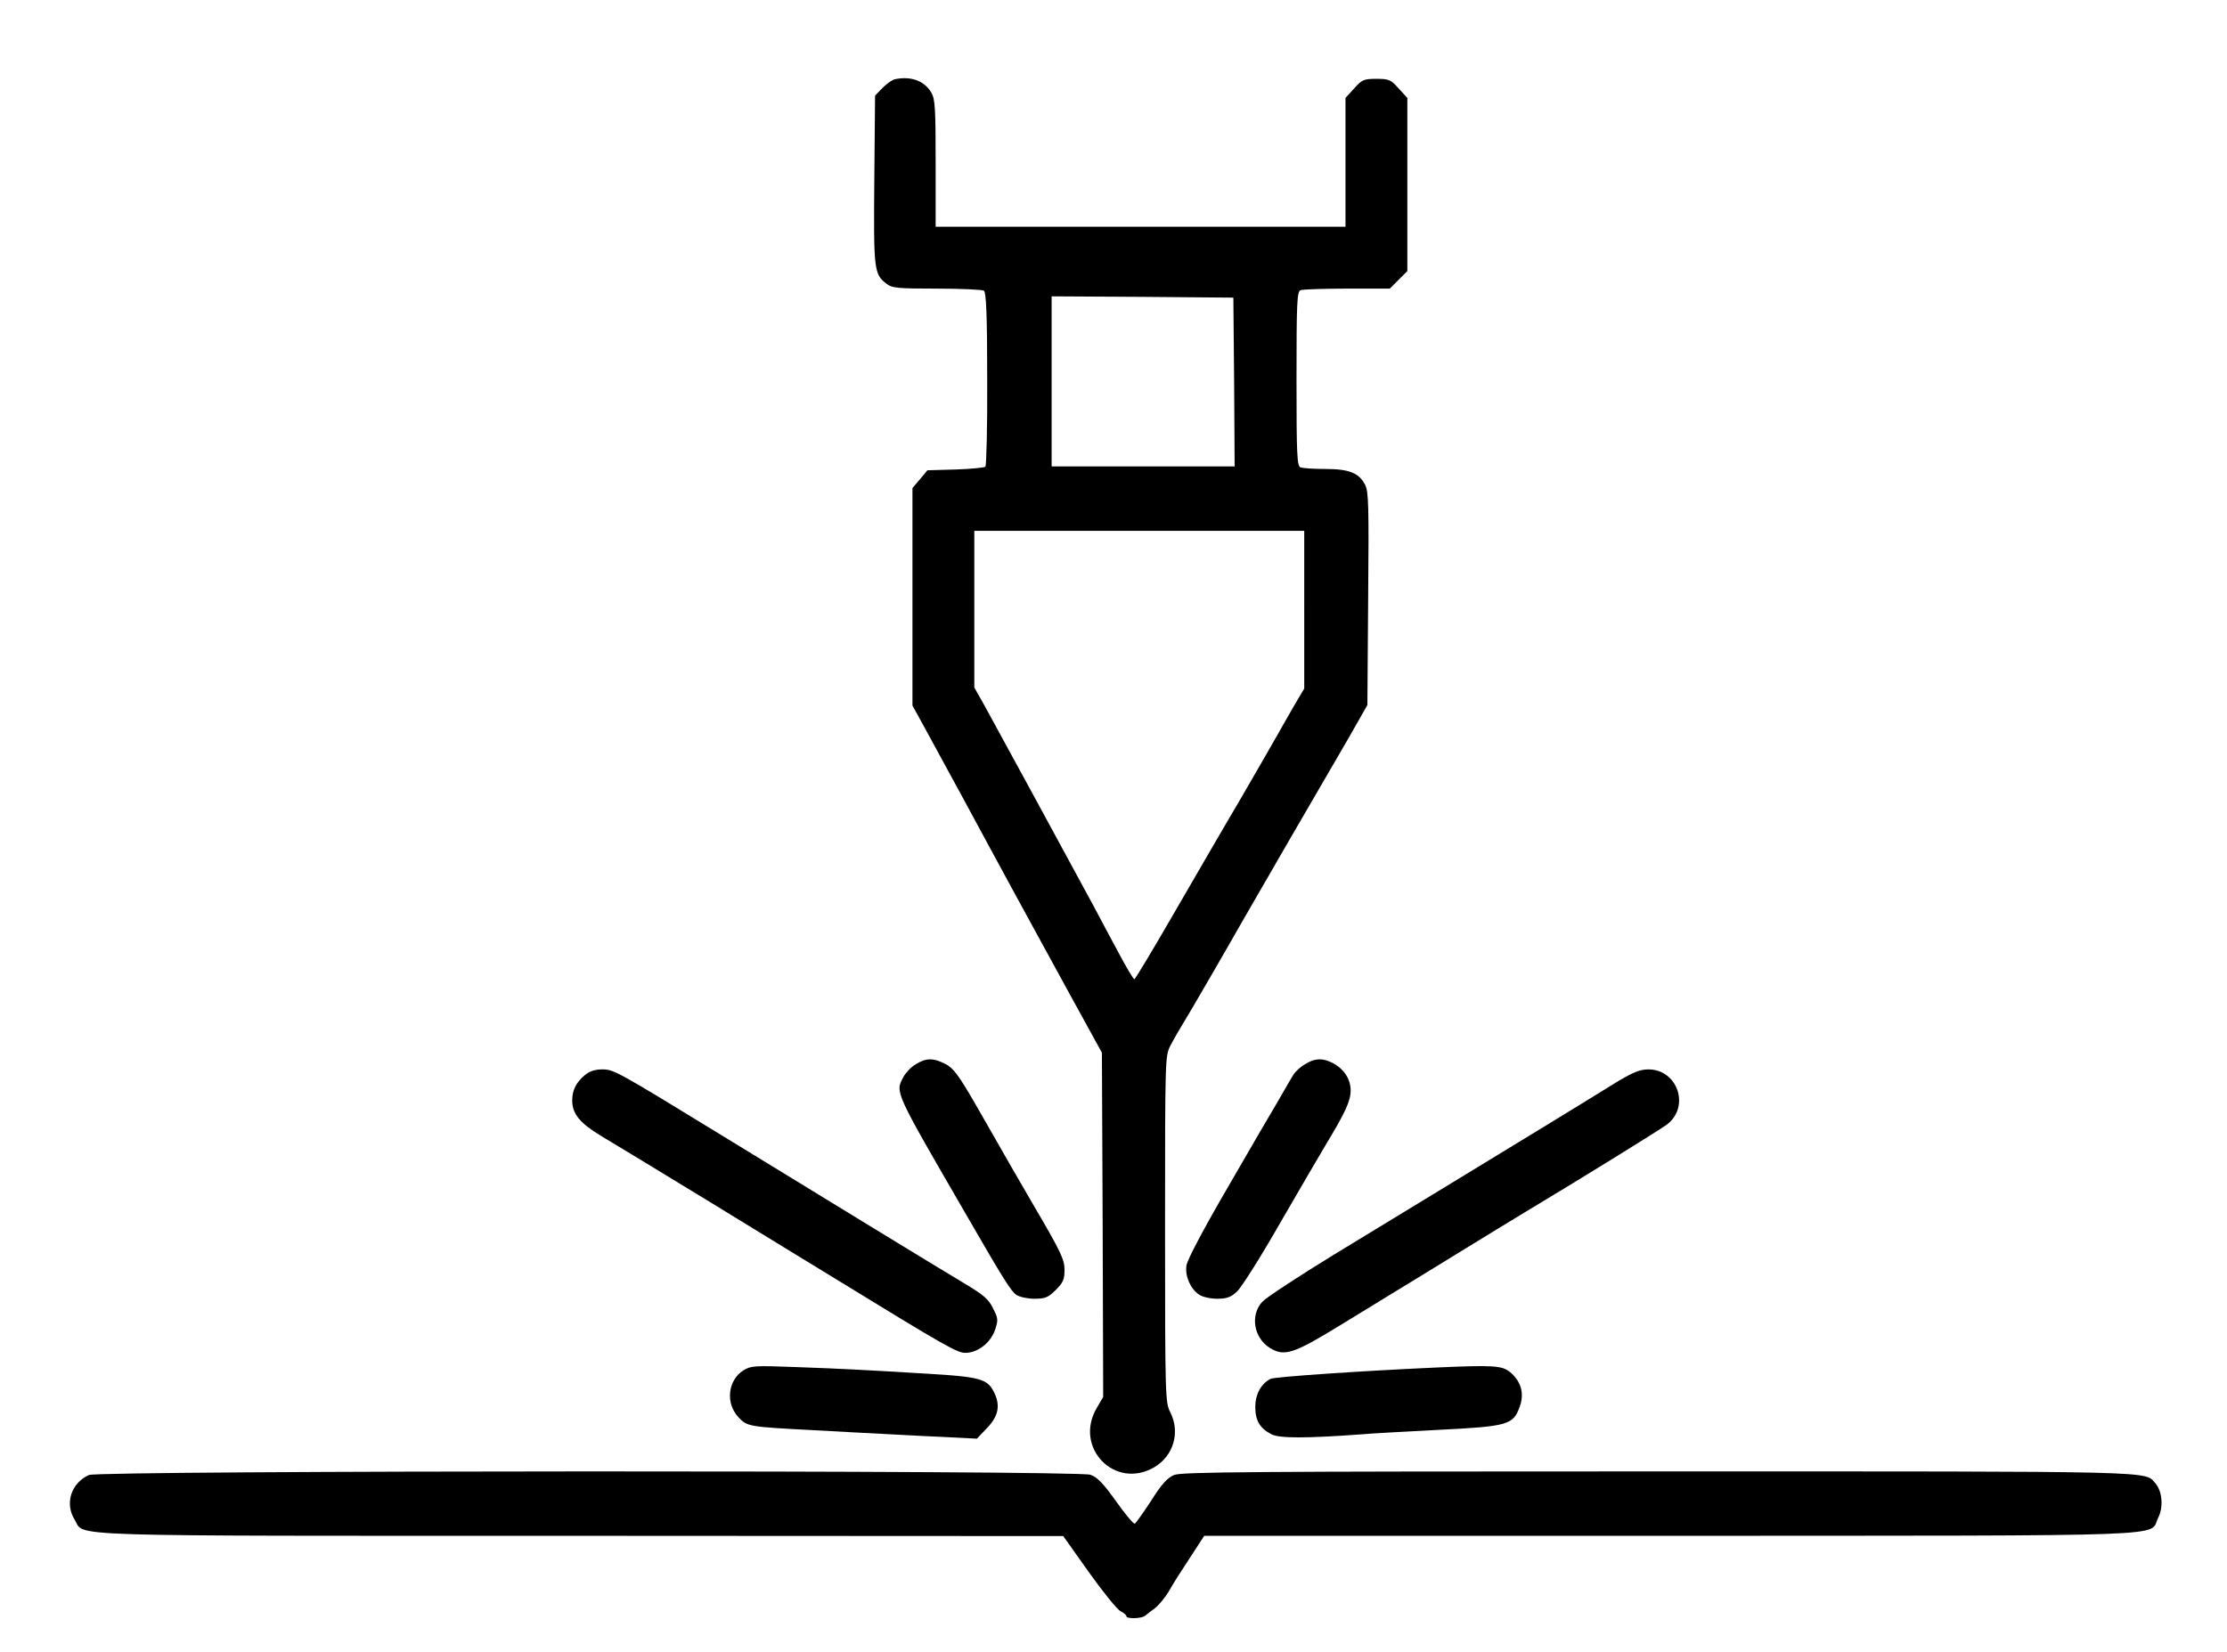
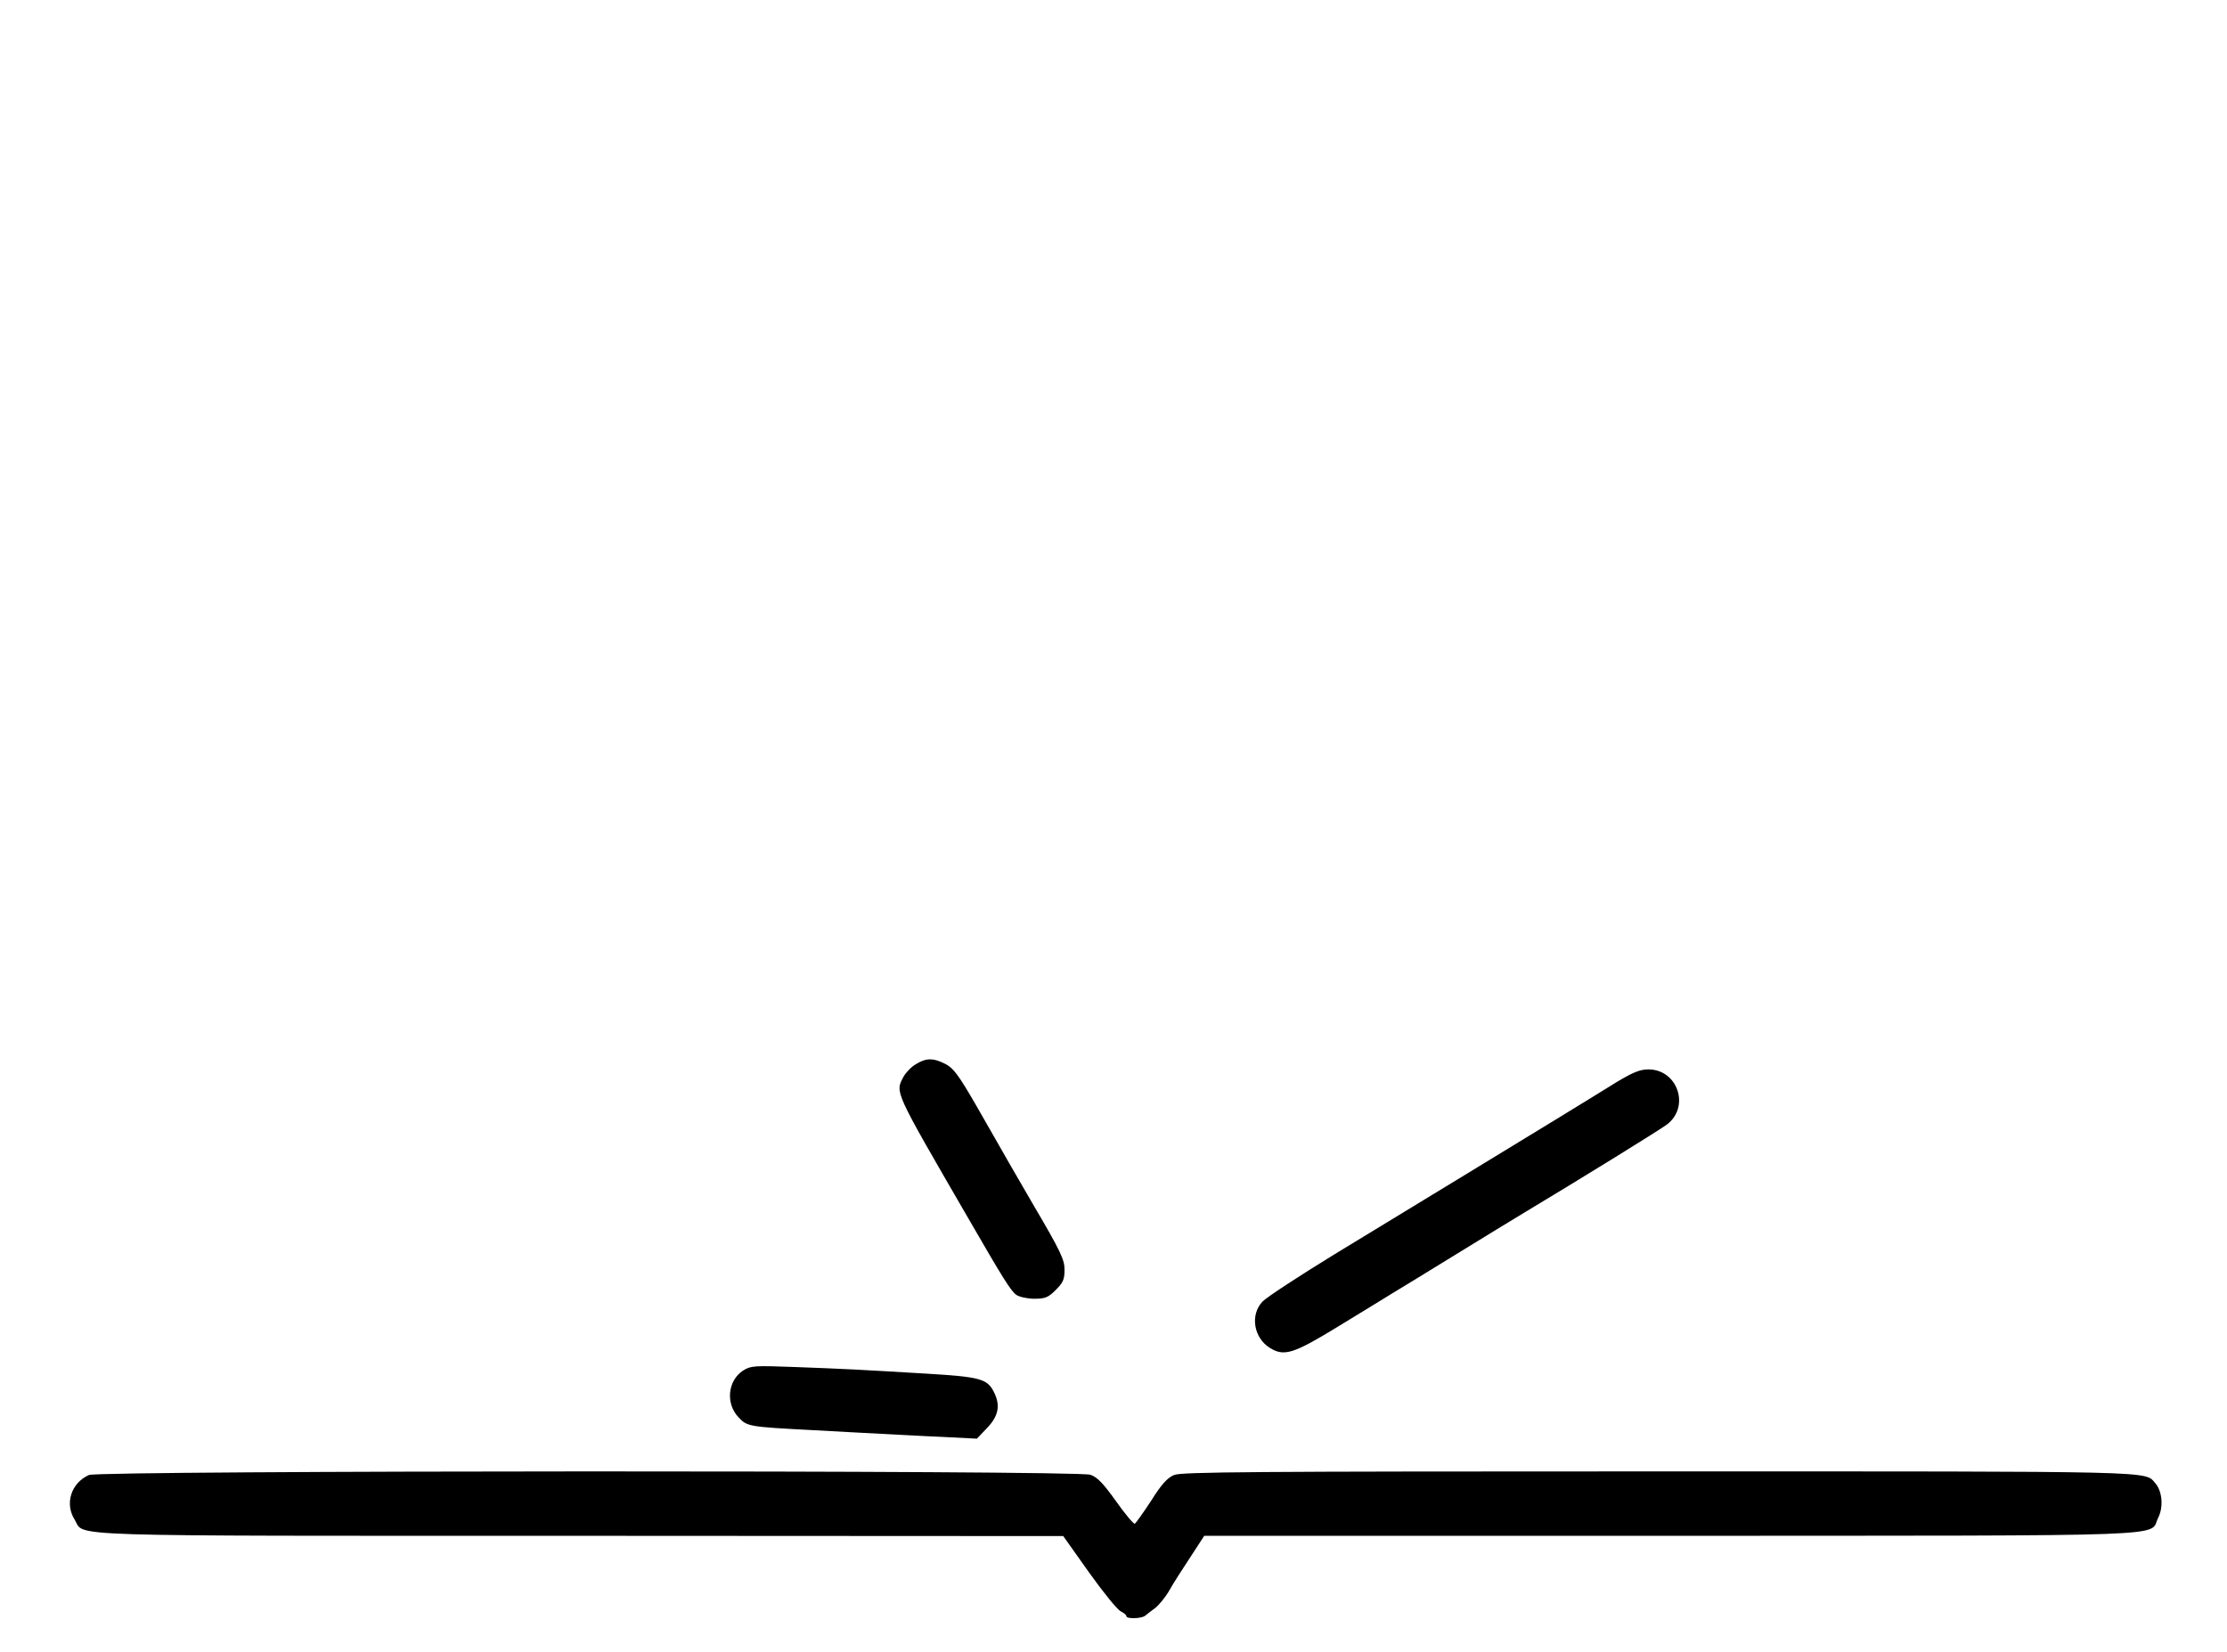
<svg xmlns="http://www.w3.org/2000/svg" width="864pt" height="641pt" viewBox="0 0 864 641" preserveAspectRatio="xMidYMid meet">
  <g transform="translate(0,641) scale(0.1,-0.1)" fill="#000000" stroke="none">
-     <path d="M3474 6103 c-12 -2 -34 -18 -50 -34 l-29 -30 -3 -327 c-3 -348 -1 -366 46 -402 22 -18 41 -20 196 -20 94 0 177 -4 183 -8 9 -6 13 -90 13 -341 1 -184 -3 -337 -7 -342 -4 -4 -57 -9 -117 -11 l-108 -3 -29 -35 -29 -34 0 -422 0 -422 43 -78 c24 -44 65 -119 92 -169 27 -49 99 -182 160 -295 61 -113 131 -241 155 -285 24 -44 98 -179 164 -300 l121 -220 3 -668 2 -668 -25 -43 c-90 -153 70 -319 223 -230 75 44 102 136 62 214 -19 38 -20 59 -20 710 0 665 0 671 21 713 12 23 32 57 44 77 21 33 189 323 234 403 12 21 92 160 179 310 87 150 192 330 233 401 l74 130 3 412 c3 362 2 415 -12 443 -24 46 -62 61 -155 61 -44 0 -86 3 -95 6 -14 5 -16 45 -16 344 0 299 2 339 16 344 9 3 90 6 181 6 l165 0 34 34 34 34 0 336 0 336 -34 37 c-30 34 -38 37 -86 37 -48 0 -56 -3 -86 -37 l-34 -37 0 -250 0 -250 -795 0 -795 0 0 246 c0 214 -2 250 -17 275 -27 45 -77 64 -139 52z m1314 -1175 l2 -328 -355 0 -355 0 0 330 0 330 353 -2 352 -3 3 -327z m272 -884 l0 -306 -39 -66 c-21 -37 -49 -85 -61 -107 -12 -22 -77 -134 -144 -250 -68 -115 -187 -321 -266 -457 -79 -137 -146 -248 -149 -248 -4 0 -31 46 -61 102 -30 56 -73 136 -95 178 -105 194 -392 722 -426 783 l-39 69 0 304 0 304 640 0 640 0 0 -306z" />
    <path d="M3553 2280 c-18 -10 -39 -33 -48 -49 -32 -62 -39 -47 250 -546 138 -239 167 -285 188 -300 12 -8 43 -15 70 -15 42 0 54 5 83 34 29 29 34 41 34 79 0 39 -15 71 -122 253 -67 115 -126 218 -132 229 -6 11 -47 82 -91 159 -66 114 -86 141 -117 157 -47 24 -75 24 -115 -1z" />
-     <path d="M5063 2280 c-18 -10 -38 -29 -46 -42 -8 -13 -32 -54 -54 -93 -23 -38 -112 -191 -198 -340 -96 -165 -159 -284 -162 -306 -6 -41 15 -90 49 -113 13 -9 43 -16 70 -16 38 0 54 6 77 28 17 15 94 137 171 272 78 135 157 270 175 300 75 124 95 168 95 208 0 45 -26 84 -70 107 -39 20 -69 19 -107 -5z" />
-     <path d="M2268 2237 c-33 -28 -48 -58 -48 -97 0 -53 30 -89 115 -140 44 -26 233 -141 420 -255 187 -115 410 -251 495 -303 417 -256 464 -282 495 -282 48 0 97 38 115 88 13 39 13 45 -7 84 -17 36 -37 53 -114 99 -88 52 -573 349 -929 567 -418 256 -429 262 -473 262 -29 0 -50 -7 -69 -23z" />
    <path d="M6274 2212 c-43 -27 -151 -93 -239 -147 -169 -103 -447 -273 -860 -524 -137 -84 -262 -166 -277 -182 -49 -52 -34 -141 29 -180 55 -34 91 -23 264 83 85 52 179 109 209 128 30 18 143 87 250 153 107 66 227 139 265 162 220 132 524 320 552 341 91 69 42 214 -72 214 -32 0 -59 -11 -121 -48z" />
    <path d="M2884 1092 c-61 -39 -70 -129 -18 -183 33 -35 40 -36 289 -49 110 -6 236 -13 280 -15 44 -2 142 -8 218 -11 l137 -7 40 42 c45 47 52 89 25 141 -25 49 -55 57 -255 69 -267 16 -325 19 -515 26 -158 6 -172 5 -201 -13z" />
-     <path d="M5570 1103 c-288 -13 -627 -36 -641 -44 -37 -19 -59 -61 -59 -108 0 -54 18 -84 63 -107 31 -16 134 -16 352 0 28 3 160 10 293 17 276 14 293 19 319 93 17 50 4 95 -38 131 -32 26 -64 28 -289 18z" />
    <path d="M345 686 c-69 -31 -95 -111 -55 -174 41 -66 -99 -62 1962 -62 l1873 -1 100 -141 c55 -77 110 -145 123 -151 12 -6 22 -14 22 -19 0 -11 58 -10 73 2 7 6 24 19 39 30 14 11 39 41 54 67 15 27 52 85 82 130 l54 83 1806 0 c2017 1 1857 -5 1895 70 21 41 16 103 -11 134 -43 48 40 46 -1927 46 -1586 0 -1851 -2 -1880 -14 -26 -11 -49 -36 -89 -100 -30 -46 -59 -86 -63 -89 -4 -3 -37 36 -73 87 -50 70 -73 94 -100 103 -54 18 -3843 17 -3885 -1z" />
  </g>
</svg>